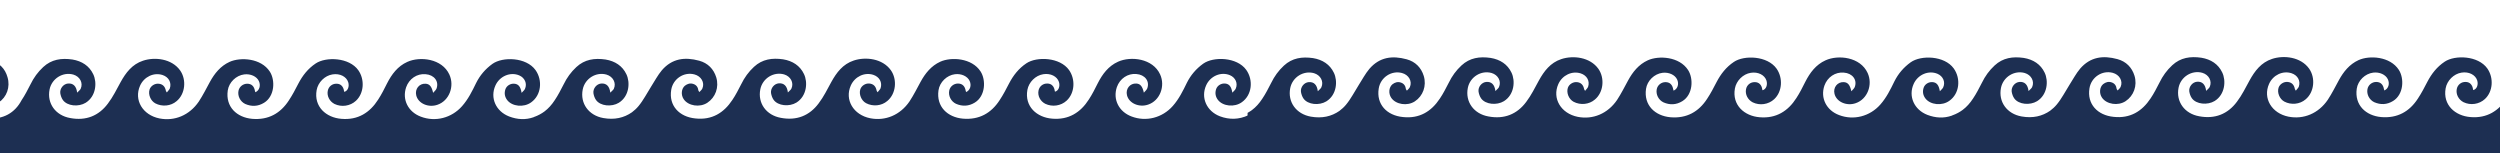
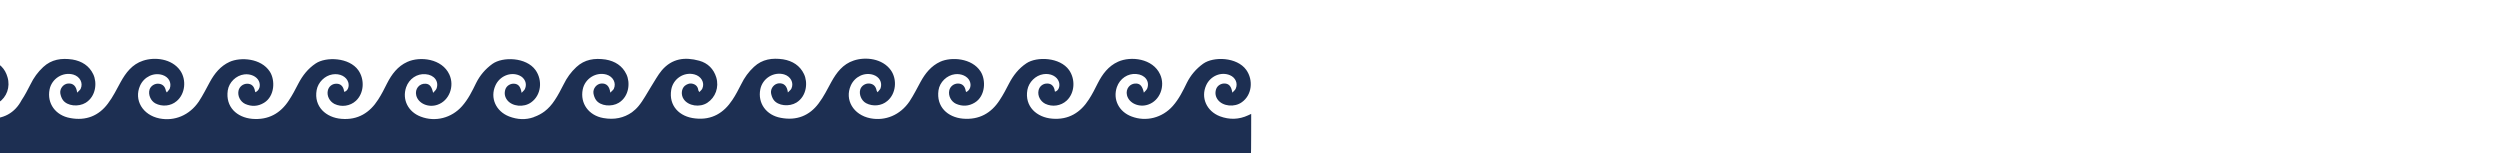
<svg xmlns="http://www.w3.org/2000/svg" version="1.1" id="Layer_1" x="0px" y="0px" viewBox="0 0 1260 77.1" style="enable-background:new 0 0 1260 77.1;" xml:space="preserve">
  <style type="text/css">
	.st0{fill:#1D2F52;}
</style>
  <g>
    <path class="st0" d="M630.6,57.4c-0.7,0.3-1.1,0.5-1.5,0.7c-4.7,2.2-9.5,2.3-14.3,0.5c-6.7-2.6-9.7-9.4-6.9-15.6   c2.1-4.7,7.5-7,12-5.1c2.8,1.2,4.1,4.1,2.9,6.8c-0.3,0.7-1,1.2-1.7,2c-0.5-3.1-1.6-4.4-3.6-4.6c-2-0.2-4,1-4.6,2.9   s-0.3,3.7,0.9,5.3c2.5,3.3,8.4,3.9,12.1,1.2c5.1-3.6,5.9-11.1,2.2-16.3c-4.7-6.5-16.5-6.8-21.7-3.1c-3.6,2.6-6.3,5.8-8.2,9.6   c-2,4.1-4,8.2-7.1,11.7c-5.3,6-13.5,8.1-20.8,5.3c-6.4-2.4-9.5-8.6-7.4-14.8c1.5-4.3,5.5-7,9.8-6.6c4.3,0.3,6.9,3.6,5.5,7.3   c-0.3,0.7-1,1.3-1.7,2.1c-0.7-3.2-1.8-4.5-3.8-4.6c-3.2-0.2-5.5,2.7-4.7,5.9c1,4.1,6.2,6.3,10.7,4.7c5.9-2,8.7-9.3,6-15.2   c-3.7-8.1-14.8-9.3-21.2-6.4c-4.9,2.2-7.9,6.3-10.2,10.8c-1.4,2.8-2.8,5.6-4.5,8.2c-4.2,6.6-10.2,10.4-18.5,9.7   c-7.7-0.6-14-6.1-12.5-14.5c0.7-3.9,4.1-7.3,8-7.9c3.7-0.6,7,1.1,7.9,3.9c0.7,2.2-0.2,4.5-2,4.9c0-0.1-0.1-0.3-0.1-0.4   c-0.3-2.3-1.7-3.7-3.7-3.7c-2.2-0.1-4.1,1.4-4.5,3.6c-0.5,2.6,0.9,5.3,3.4,6.6c3.5,1.7,7.9,1.1,10.8-1.6c4.1-3.8,4.5-10.7,1.2-15.4   c-4.6-6.5-16.3-6.9-21.5-3.4c-3.9,2.6-6.6,6.1-8.7,10.1c-1.5,2.9-3,5.8-4.8,8.5c-4.2,6.5-10.3,10-18.5,9.3   c-7.7-0.7-13.5-6-12.3-14.3c0.6-4.1,4.2-7.6,8.3-8.1c3.2-0.4,6.3,1,7.4,3.4c1,2.2,0.3,4.7-1.8,5.6c-0.1-0.3-0.1-0.5-0.2-0.7   c-0.4-2.3-1.7-3.6-3.9-3.6c-2.1,0-4,1.5-4.4,3.6c-0.5,2.6,0.9,5.4,3.4,6.6c3.2,1.4,6.4,1.3,9.5-0.6c5.4-3.3,5.7-11.4,2.9-15.7   c-4.4-6.8-14.8-7.4-20.3-4.9c-4.6,2.1-7.6,5.9-9.9,10.1c-1.8,3.3-3.5,6.7-5.6,9.9c-4.7,6.9-12.2,10-19.8,8.5   c-8.5-1.7-13-9.3-9.8-16.5c2-4.5,6.9-6.8,11.3-5.4c3.1,1,4.7,3.8,3.7,6.8c-0.3,0.7-1,1.3-1.5,2c-0.4-0.5-0.4-0.7-0.5-0.9   c-0.4-2.1-1.6-3.3-3.6-3.5s-4,1.1-4.6,2.9c-0.8,2.5,0.5,5.7,2.9,7c3.4,1.8,7.8,1.4,10.7-1.1c4.4-3.6,5.1-10.8,1.8-15.5   c-4.2-5.9-12.7-6.9-18.7-4.9c-5.5,1.8-8.7,6.1-11.3,10.8c-2,3.6-3.8,7.4-6.4,10.8c-4.6,6.2-11.1,8.8-19,7.3   c-7.4-1.3-11.8-7.4-10.4-14.4c1.1-5.5,6.7-9,12-7.5c3.3,1,5,4.2,3.7,7.1c-0.3,0.7-1,1.1-1.8,2c-0.4-3.3-2-4.8-4.6-4.6   c-2.3,0.2-4.2,2.5-3.9,4.9c0.2,1.2,0.6,2.4,1.3,3.4c2.2,3.1,7.9,3.6,11.5,1.4c5.3-3.3,5.8-10.3,3.8-14.4c-2-4.2-5.7-6.6-10.5-7.4   c-5.5-0.8-10.5-0.1-14.7,3.8c-2.7,2.5-4.8,5.4-6.4,8.7c-1.4,2.7-2.8,5.5-4.5,8c-4.3,6.5-10.3,10.2-18.6,9.3   c-8.2-0.8-13.5-6.5-12.2-14.4c0.9-5.6,6.4-9.2,11.7-7.8c3.4,0.9,5.3,4.1,4,7.1c-0.3,0.7-1,1.2-1.5,1.8c-0.4-0.5-0.4-0.6-0.5-0.8   c-0.2-1.6-1-2.8-2.6-3.3c-1.5-0.5-2.9-0.1-4.2,0.9c-1.8,1.5-2.1,4.6-0.6,6.8c2.3,3.4,8.1,4.3,11.9,1.8c4.1-2.7,6-7.8,4.5-12.8   c-1.3-4.2-4.2-7.2-8.6-8.4c-7.3-2-13.7-1.1-18.8,4.8c-2.1,2.5-3.6,5.4-5.4,8.2c-2.1,3.3-3.9,6.9-6.4,9.9c-1,1.2-2.1,2.2-3.3,3.1   l0,0c-4,2.8-8.8,3.9-14.4,2.9c-7.4-1.3-11.8-7.4-10.4-14.4c1.1-5.5,6.7-9,12-7.5c3.3,1,5,4.2,3.7,7.1c-0.3,0.7-1,1.1-1.8,2   c-0.4-3.3-2-4.8-4.6-4.6c-2.3,0.2-4.2,2.5-3.9,4.9c0.2,1.2,0.6,2.4,1.3,3.4c2.2,3.1,7.9,3.6,11.5,1.4c5.3-3.3,5.8-10.3,3.8-14.4   c-2-4.2-5.7-6.6-10.5-7.4c-5.5-0.8-10.5-0.1-14.7,3.8c-2.7,2.5-4.8,5.4-6.4,8.7c-1.4,2.7-2.8,5.5-4.5,8c-1.5,2.3-3.2,4.2-5.2,5.7   c0,0-1.7,1.3-3.8,2.2c-0.2,0.1-0.4,0.1-0.5,0.2c-0.3,0.1-0.5,0.2-0.8,0.3c-0.2,0.1-0.3,0.1-0.4,0.2c-4,1.4-8.1,1.2-12.3-0.4   c-6.7-2.6-9.7-9.4-6.9-15.6c2.1-4.7,7.5-7,12-5.1c2.8,1.2,4.1,4.1,2.9,6.8c-0.3,0.7-1,1.2-1.7,2c-0.5-3.1-1.6-4.4-3.6-4.6   c-2-0.2-4,1-4.6,2.9s-0.3,3.7,0.9,5.3c2.5,3.3,8.4,3.9,12.1,1.2c5.1-3.6,5.9-11.1,2.2-16.3c-4.7-6.5-16.5-6.8-21.7-3.1   c-3.6,2.6-6.3,5.8-8.2,9.6c-2,4.1-4,8.2-7.1,11.7c-5.3,6-13.5,8.1-20.8,5.3c-6.4-2.4-9.5-8.6-7.4-14.8c1.5-4.3,5.5-7,9.8-6.6   c4.3,0.3,6.9,3.6,5.5,7.3c-0.3,0.7-1,1.3-1.7,2.1c-0.7-3.2-1.8-4.5-3.8-4.6c-3.2-0.2-5.5,2.7-4.7,5.9c1,4.1,6.2,6.3,10.7,4.7   c5.9-2,8.7-9.3,6-15.2c-3.7-8.1-14.8-9.3-21.2-6.4c-4.9,2.2-7.9,6.3-10.2,10.8c-1.4,2.8-2.8,5.6-4.5,8.2   c-4.2,6.6-10.2,10.4-18.5,9.7c-7.7-0.6-14-6.1-12.5-14.5c0.7-3.9,4.1-7.3,8-7.9c3.7-0.6,7,1.1,7.9,3.9c0.7,2.2-0.2,4.5-2,4.9   c0-0.1-0.1-0.3-0.1-0.4c-0.3-2.3-1.7-3.7-3.7-3.7c-2.2-0.1-4.1,1.4-4.5,3.6c-0.5,2.6,0.9,5.3,3.4,6.6c3.5,1.7,7.9,1.1,10.8-1.6   c4.1-3.8,4.5-10.7,1.2-15.4c-4.6-6.5-16.3-6.9-21.5-3.4c-3.9,2.6-6.6,6.1-8.7,10.1c-1.5,2.9-3,5.8-4.8,8.5   c-4.2,6.5-10.3,10-18.5,9.3c-7.7-0.7-13.5-6-12.3-14.3c0.6-4.1,4.2-7.6,8.3-8.1c3.2-0.4,6.3,1,7.4,3.4c1,2.2,0.3,4.7-1.8,5.6   c-0.1-0.3-0.1-0.5-0.2-0.7c-0.4-2.3-1.7-3.6-3.9-3.6c-2.1,0-4,1.5-4.4,3.6c-0.5,2.6,0.9,5.4,3.4,6.6c3.2,1.4,6.4,1.3,9.5-0.6   c5.4-3.3,5.7-11.4,2.9-15.7c-4.4-6.8-14.8-7.4-20.3-4.9c-4.6,2.1-7.6,5.9-9.9,10.1c-1.8,3.3-3.5,6.7-5.6,9.9   c-4.7,6.9-12.2,10-19.8,8.5c-8.5-1.7-13-9.3-9.8-16.5c2-4.5,6.9-6.8,11.3-5.4c3.1,1,4.7,3.8,3.7,6.8c-0.3,0.7-1,1.3-1.5,2   c-0.4-0.5-0.4-0.7-0.5-0.9c-0.4-2.1-1.6-3.3-3.6-3.5s-4,1.1-4.6,2.9c-0.8,2.5,0.5,5.7,2.9,7c3.4,1.8,7.8,1.4,10.7-1.1   c4.4-3.6,5.1-10.8,1.8-15.5c-4.2-5.9-12.7-6.9-18.7-4.9c-5.5,1.8-8.7,6.1-11.3,10.8c-2,3.6-3.8,7.4-6.4,10.8   c-4.6,6.2-11.1,8.8-19,7.3c-7.4-1.3-11.8-7.4-10.4-14.4c1.1-5.5,6.7-9,12-7.5c3.3,1,5,4.2,3.7,7.1c-0.3,0.7-1,1.1-1.8,2   c-0.4-3.3-2-4.8-4.6-4.6c-2.3,0.2-4.2,2.5-3.9,4.9c0.2,1.2,0.6,2.4,1.3,3.4c2.2,3.1,7.9,3.6,11.5,1.4c5.3-3.3,5.8-10.3,3.8-14.4   c-2-4.2-5.7-6.6-10.5-7.4c-5.5-0.8-10.5-0.1-14.7,3.8c-2.7,2.5-4.8,5.4-6.4,8.7c-1.4,2.7-2.8,5.5-4.5,8c-3.3,6.3-9.3,10-17.6,9.1   c-8.2-0.8-13.5-6.5-12.2-14.4c0.9-5.6,6.4-9.2,11.7-7.8c3.4,0.9,5.3,4.1,4,7.1c-0.3,0.7-1,1.2-1.5,1.8c-0.4-0.5-0.4-0.6-0.5-0.8   c-0.2-1.6-1-2.8-2.6-3.3c-1.5-0.5-2.9-0.1-4.2,0.9c-1.8,1.5-2.1,4.6-0.6,6.8c2.3,3.4,8.1,4.3,11.9,1.8c4.1-2.7,6-7.8,4.5-12.8   c-1.2-4.3-4.1-7.2-8.5-8.5c-7.3-2-13.7-1.1-18.8,4.8c-2.1,2.5-3.6,5.4-5.4,8.2c-2.1,3.3-3.9,6.9-6.4,9.9c-1,1.2-2.1,2.2-3.3,3.1   l0,0c-4,2.8-8.8,3.9-14.4,2.9c-7.4-1.3-11.8-7.4-10.4-14.4c1.1-5.5,6.7-9,12-7.5c3.3,1,5,4.2,3.7,7.1c-0.3,0.7-1,1.1-1.8,2   c-0.4-3.3-2-4.8-4.6-4.6c-2.3,0.2-4.2,2.5-3.9,4.9c0.2,1.2,0.6,2.4,1.3,3.4c2.2,3.1,7.9,3.6,11.5,1.4c5.3-3.3,5.8-10.3,3.8-14.4   c-2-4.2-5.7-6.6-10.5-7.4c-5.5-0.8-10.5-0.1-14.7,3.8c-2.7,2.5-4.8,5.4-6.4,8.7c-1.4,2.7-2.8,5.5-4.5,8c-1.5,2.3-3.2,4.2-5.2,5.7   c0,0-0.9,0.7-2.2,1.4v20.5h715.4C630.6,77.8,630.6,58.9,630.6,57.4z" />
-     <path class="st0" d="M1345.4,56.6c-0.7,0.3-1.1,0.5-1.5,0.7c-4.7,2.2-9.5,2.3-14.3,0.5c-6.7-2.6-9.7-9.4-6.9-15.6   c2.1-4.7,7.5-7,12-5.1c2.8,1.2,4.1,4.1,2.9,6.8c-0.3,0.7-1,1.2-1.7,2c-0.5-3.1-1.6-4.4-3.6-4.6c-2-0.2-4,1-4.6,2.9   s-0.3,3.7,0.9,5.3c2.5,3.3,8.4,3.9,12.1,1.2c5.1-3.6,5.9-11.1,2.2-16.3c-4.7-6.5-16.5-6.8-21.7-3.1c-3.6,2.6-6.3,5.8-8.2,9.6   c-2,4.1-4,8.2-7.1,11.7c-5.3,6-13.5,8.1-20.8,5.3c-6.4-2.4-9.5-8.6-7.4-14.8c1.5-4.3,5.5-7,9.8-6.6c4.3,0.3,6.9,3.6,5.5,7.3   c-0.3,0.7-1,1.3-1.7,2.1c-0.7-3.2-1.8-4.5-3.8-4.6c-3.2-0.2-5.5,2.7-4.7,5.9c1,4.1,6.2,6.3,10.7,4.7c5.9-2,8.7-9.3,6-15.2   c-3.7-8.1-14.8-9.3-21.2-6.4c-4.9,2.2-7.9,6.3-10.2,10.8c-1.4,2.8-2.8,5.6-4.5,8.2c-4.2,6.6-10.2,10.4-18.5,9.7   c-7.7-0.6-14-6.1-12.5-14.5c0.7-3.9,4.1-7.3,8-7.9c3.7-0.6,7,1.1,7.9,3.9c0.7,2.2-0.2,4.5-2,4.9c0-0.1-0.1-0.3-0.1-0.4   c-0.3-2.3-1.7-3.7-3.7-3.7c-2.2-0.1-4.1,1.4-4.5,3.6c-0.5,2.6,0.9,5.3,3.4,6.6c3.5,1.7,7.9,1.1,10.8-1.6c4.1-3.8,4.5-10.7,1.2-15.4   c-4.6-6.5-16.3-6.9-21.5-3.4c-3.9,2.6-6.6,6.1-8.7,10.1c-1.5,2.9-3,5.8-4.8,8.5c-4.2,6.5-10.3,10-18.5,9.3   c-7.7-0.7-13.5-6-12.3-14.3c0.6-4.1,4.2-7.6,8.3-8.1c3.2-0.4,6.3,1,7.4,3.4c1,2.2,0.3,4.7-1.8,5.6c-0.1-0.3-0.1-0.5-0.2-0.7   c-0.4-2.3-1.7-3.6-3.9-3.6c-2.1,0-4,1.5-4.4,3.6c-0.5,2.6,0.9,5.4,3.4,6.6c3.2,1.4,6.4,1.3,9.5-0.6c5.4-3.3,5.7-11.4,2.9-15.7   c-4.4-6.8-14.8-7.4-20.3-4.9c-4.6,2.1-7.6,5.9-9.9,10.1c-1.8,3.3-3.5,6.7-5.6,9.9c-4.7,6.9-12.2,10-19.8,8.5   c-8.5-1.7-13-9.3-9.8-16.5c2-4.5,6.9-6.8,11.3-5.4c3.1,1,4.7,3.8,3.7,6.8c-0.3,0.7-1,1.3-1.5,2c-0.4-0.5-0.4-0.7-0.5-0.9   c-0.4-2.1-1.6-3.3-3.6-3.5s-4,1.1-4.6,2.9c-0.8,2.5,0.5,5.7,2.9,7c3.4,1.8,7.8,1.4,10.7-1.1c4.4-3.6,5.1-10.8,1.8-15.5   c-4.2-5.9-12.7-6.9-18.7-4.9c-5.5,1.8-8.7,6.1-11.3,10.8c-2,3.6-3.8,7.4-6.4,10.8c-4.6,6.2-11.1,8.8-19,7.3   c-7.4-1.3-11.8-7.4-10.4-14.4c1.1-5.5,6.7-9,12-7.5c3.3,1,5,4.2,3.7,7.1c-0.3,0.7-1,1.1-1.8,2c-0.4-3.3-2-4.8-4.6-4.6   c-2.3,0.2-4.2,2.5-3.9,4.9c0.2,1.2,0.6,2.4,1.3,3.4c2.2,3.1,7.9,3.6,11.5,1.4c5.3-3.3,5.8-10.3,3.8-14.4c-2-4.2-5.7-6.6-10.5-7.4   c-5.5-0.8-10.5-0.1-14.7,3.8c-2.7,2.5-4.8,5.4-6.4,8.7c-1.4,2.7-2.8,5.5-4.5,8c-4.3,6.5-10.3,10.2-18.6,9.3   c-8.2-0.8-13.5-6.5-12.2-14.4c0.9-5.6,6.4-9.2,11.7-7.8c3.4,0.9,5.3,4.1,4,7.1c-0.3,0.7-1,1.2-1.5,1.8c-0.4-0.5-0.4-0.6-0.5-0.8   c-0.2-1.6-1-2.8-2.6-3.3c-1.5-0.5-2.9-0.1-4.2,0.9c-1.8,1.5-2.1,4.6-0.6,6.8c2.3,3.4,8.1,4.3,11.9,1.8c4.1-2.7,6-7.8,4.5-12.8   c-1.3-4.2-4.2-7.2-8.6-8.4c-7.3-2-13.7-1.1-18.8,4.8c-2.1,2.5-3.6,5.4-5.4,8.2c-2.1,3.3-3.9,6.9-6.4,9.9c-1,1.2-2.1,2.2-3.3,3.1   l0,0c-4,2.8-8.8,3.9-14.4,2.9c-7.4-1.3-11.8-7.4-10.4-14.4c1.1-5.5,6.7-9,12-7.5c3.3,1,5,4.2,3.7,7.1c-0.3,0.7-1,1.1-1.8,2   c-0.4-3.3-2-4.8-4.6-4.6c-2.3,0.2-4.2,2.5-3.9,4.9c0.2,1.2,0.6,2.4,1.3,3.4c2.2,3.1,7.9,3.6,11.5,1.4c5.3-3.3,5.8-10.3,3.8-14.4   c-2-4.2-5.7-6.6-10.5-7.4c-5.5-0.8-10.5-0.1-14.7,3.8c-2.7,2.5-4.8,5.4-6.4,8.7c-1.4,2.7-2.8,5.5-4.5,8c-1.5,2.3-3.2,4.2-5.2,5.7   c0,0-1.7,1.3-3.8,2.2c-0.2,0.1-0.4,0.1-0.5,0.2c-0.3,0.1-0.5,0.2-0.8,0.3c-0.2,0.1-0.3,0.1-0.4,0.2c-4,1.4-8.1,1.2-12.3-0.4   c-6.7-2.6-9.7-9.4-6.9-15.6c2.1-4.7,7.5-7,12-5.1c2.8,1.2,4.1,4.1,2.9,6.8c-0.3,0.7-1,1.2-1.7,2c-0.5-3.1-1.6-4.4-3.6-4.6   c-2-0.2-4,1-4.6,2.9s-0.3,3.7,0.9,5.3c2.5,3.3,8.4,3.9,12.1,1.2c5.1-3.6,5.9-11.1,2.2-16.3c-4.7-6.5-16.5-6.8-21.7-3.1   c-3.6,2.6-6.3,5.8-8.2,9.6c-2,4.1-4,8.2-7.1,11.7c-5.3,6-13.5,8.1-20.8,5.3c-6.4-2.4-9.5-8.6-7.4-14.8c1.5-4.3,5.5-7,9.8-6.6   c4.3,0.3,6.9,3.6,5.5,7.3c-0.3,0.7-1,1.3-1.7,2.1c-0.7-3.2-1.8-4.5-3.8-4.6c-3.2-0.2-5.5,2.7-4.7,5.9c1,4.1,6.2,6.3,10.7,4.7   c5.9-2,8.7-9.3,6-15.2c-3.7-8.1-14.8-9.3-21.2-6.4c-4.9,2.2-7.9,6.3-10.2,10.8c-1.4,2.8-2.8,5.6-4.5,8.2   c-4.2,6.6-10.2,10.4-18.5,9.7c-7.7-0.6-14-6.1-12.5-14.5c0.7-3.9,4.1-7.3,8-7.9c3.7-0.6,7,1.1,7.9,3.9c0.7,2.2-0.2,4.5-2,4.9   c0-0.1-0.1-0.3-0.1-0.4c-0.3-2.3-1.7-3.7-3.7-3.7c-2.2-0.1-4.1,1.4-4.5,3.6c-0.5,2.6,0.9,5.3,3.4,6.6c3.5,1.7,7.9,1.1,10.8-1.6   c4.1-3.8,4.5-10.7,1.2-15.4c-4.6-6.5-16.3-6.9-21.5-3.4c-3.9,2.6-6.6,6.1-8.7,10.1c-1.5,2.9-3,5.8-4.8,8.5   c-4.2,6.5-10.3,10-18.5,9.3c-7.7-0.7-13.5-6-12.3-14.3c0.6-4.1,4.2-7.6,8.3-8.1c3.2-0.4,6.3,1,7.4,3.4c1,2.2,0.3,4.7-1.8,5.6   c-0.1-0.3-0.1-0.5-0.2-0.7c-0.4-2.3-1.7-3.6-3.9-3.6c-2.1,0-4,1.5-4.4,3.6c-0.5,2.6,0.9,5.4,3.4,6.6c3.2,1.4,6.4,1.3,9.5-0.6   c5.4-3.3,5.7-11.4,2.9-15.7c-4.4-6.8-14.8-7.4-20.3-4.9c-4.6,2.1-7.6,5.9-9.9,10.1c-1.8,3.3-3.5,6.7-5.6,9.9   c-4.7,6.9-12.2,10-19.8,8.5c-8.5-1.7-13-9.3-9.8-16.5c2-4.5,6.9-6.8,11.3-5.4c3.1,1,4.7,3.8,3.7,6.8c-0.3,0.7-1,1.3-1.5,2   c-0.4-0.5-0.4-0.7-0.5-0.9c-0.4-2.1-1.6-3.3-3.6-3.5s-4,1.1-4.6,2.9c-0.8,2.5,0.5,5.7,2.9,7c3.4,1.8,7.8,1.4,10.7-1.1   c4.4-3.6,5.1-10.8,1.8-15.5c-4.2-5.9-12.7-6.9-18.7-4.9c-5.5,1.8-8.7,6.1-11.3,10.8c-2,3.6-3.8,7.4-6.4,10.8   c-4.6,6.2-11.1,8.8-19,7.3c-7.4-1.3-11.8-7.4-10.4-14.4c1.1-5.5,6.7-9,12-7.5c3.3,1,5,4.2,3.7,7.1c-0.3,0.7-1,1.1-1.8,2   c-0.4-3.3-2-4.8-4.6-4.6c-2.3,0.2-4.2,2.5-3.9,4.9c0.2,1.2,0.6,2.4,1.3,3.4c2.2,3.1,7.9,3.6,11.5,1.4c5.3-3.3,5.8-10.3,3.8-14.4   c-2-4.2-5.7-6.6-10.5-7.4c-5.5-0.8-10.5-0.1-14.7,3.8c-2.7,2.5-4.8,5.4-6.4,8.7c-1.4,2.7-2.8,5.5-4.5,8   c-4.3,6.5-10.3,10.2-18.6,9.3c-8.2-0.8-13.5-6.5-12.2-14.4c0.9-5.6,6.4-9.2,11.7-7.8c3.4,0.9,5.3,4.1,4,7.1c-0.3,0.7-1,1.2-1.5,1.8   c-0.4-0.5-0.4-0.6-0.5-0.8c-0.2-1.6-1-2.8-2.6-3.3c-1.5-0.5-2.9-0.1-4.2,0.9c-1.8,1.5-2.1,4.6-0.6,6.8c2.3,3.4,8.1,4.3,11.9,1.8   c4.1-2.7,6-7.8,4.5-12.8c-1.3-4.2-4.2-7.2-8.6-8.4c-7.3-2-13.7-1.1-18.8,4.8c-2.1,2.5-3.6,5.4-5.4,8.2c-2.1,3.3-3.9,6.9-6.4,9.9   c-1,1.2-2.1,2.2-3.3,3.1l0,0c-4,2.8-8.8,3.9-14.4,2.9c-7.4-1.3-11.8-7.4-10.4-14.4c1.1-5.5,6.7-9,12-7.5c3.3,1,5,4.2,3.7,7.1   c-0.3,0.7-1,1.1-1.8,2c-0.4-3.3-2-4.8-4.6-4.6c-2.3,0.2-4.2,2.5-3.9,4.9c0.2,1.2,0.6,2.4,1.3,3.4c2.2,3.1,7.9,3.6,11.5,1.4   c5.3-3.3,5.8-10.3,3.8-14.4c-2-4.2-5.7-6.6-10.5-7.4c-5.5-0.8-10.5-0.1-14.7,3.8c-2.7,2.5-4.8,5.4-6.4,8.7c-1.4,2.7-2.8,5.5-4.5,8   c-1.5,2.3-3.2,4.2-5.2,5.7c0,0-0.9,0.7-2.2,1.4v20.5h715.4C1345.4,77.1,1345.4,58.1,1345.4,56.6z" />
  </g>
</svg>